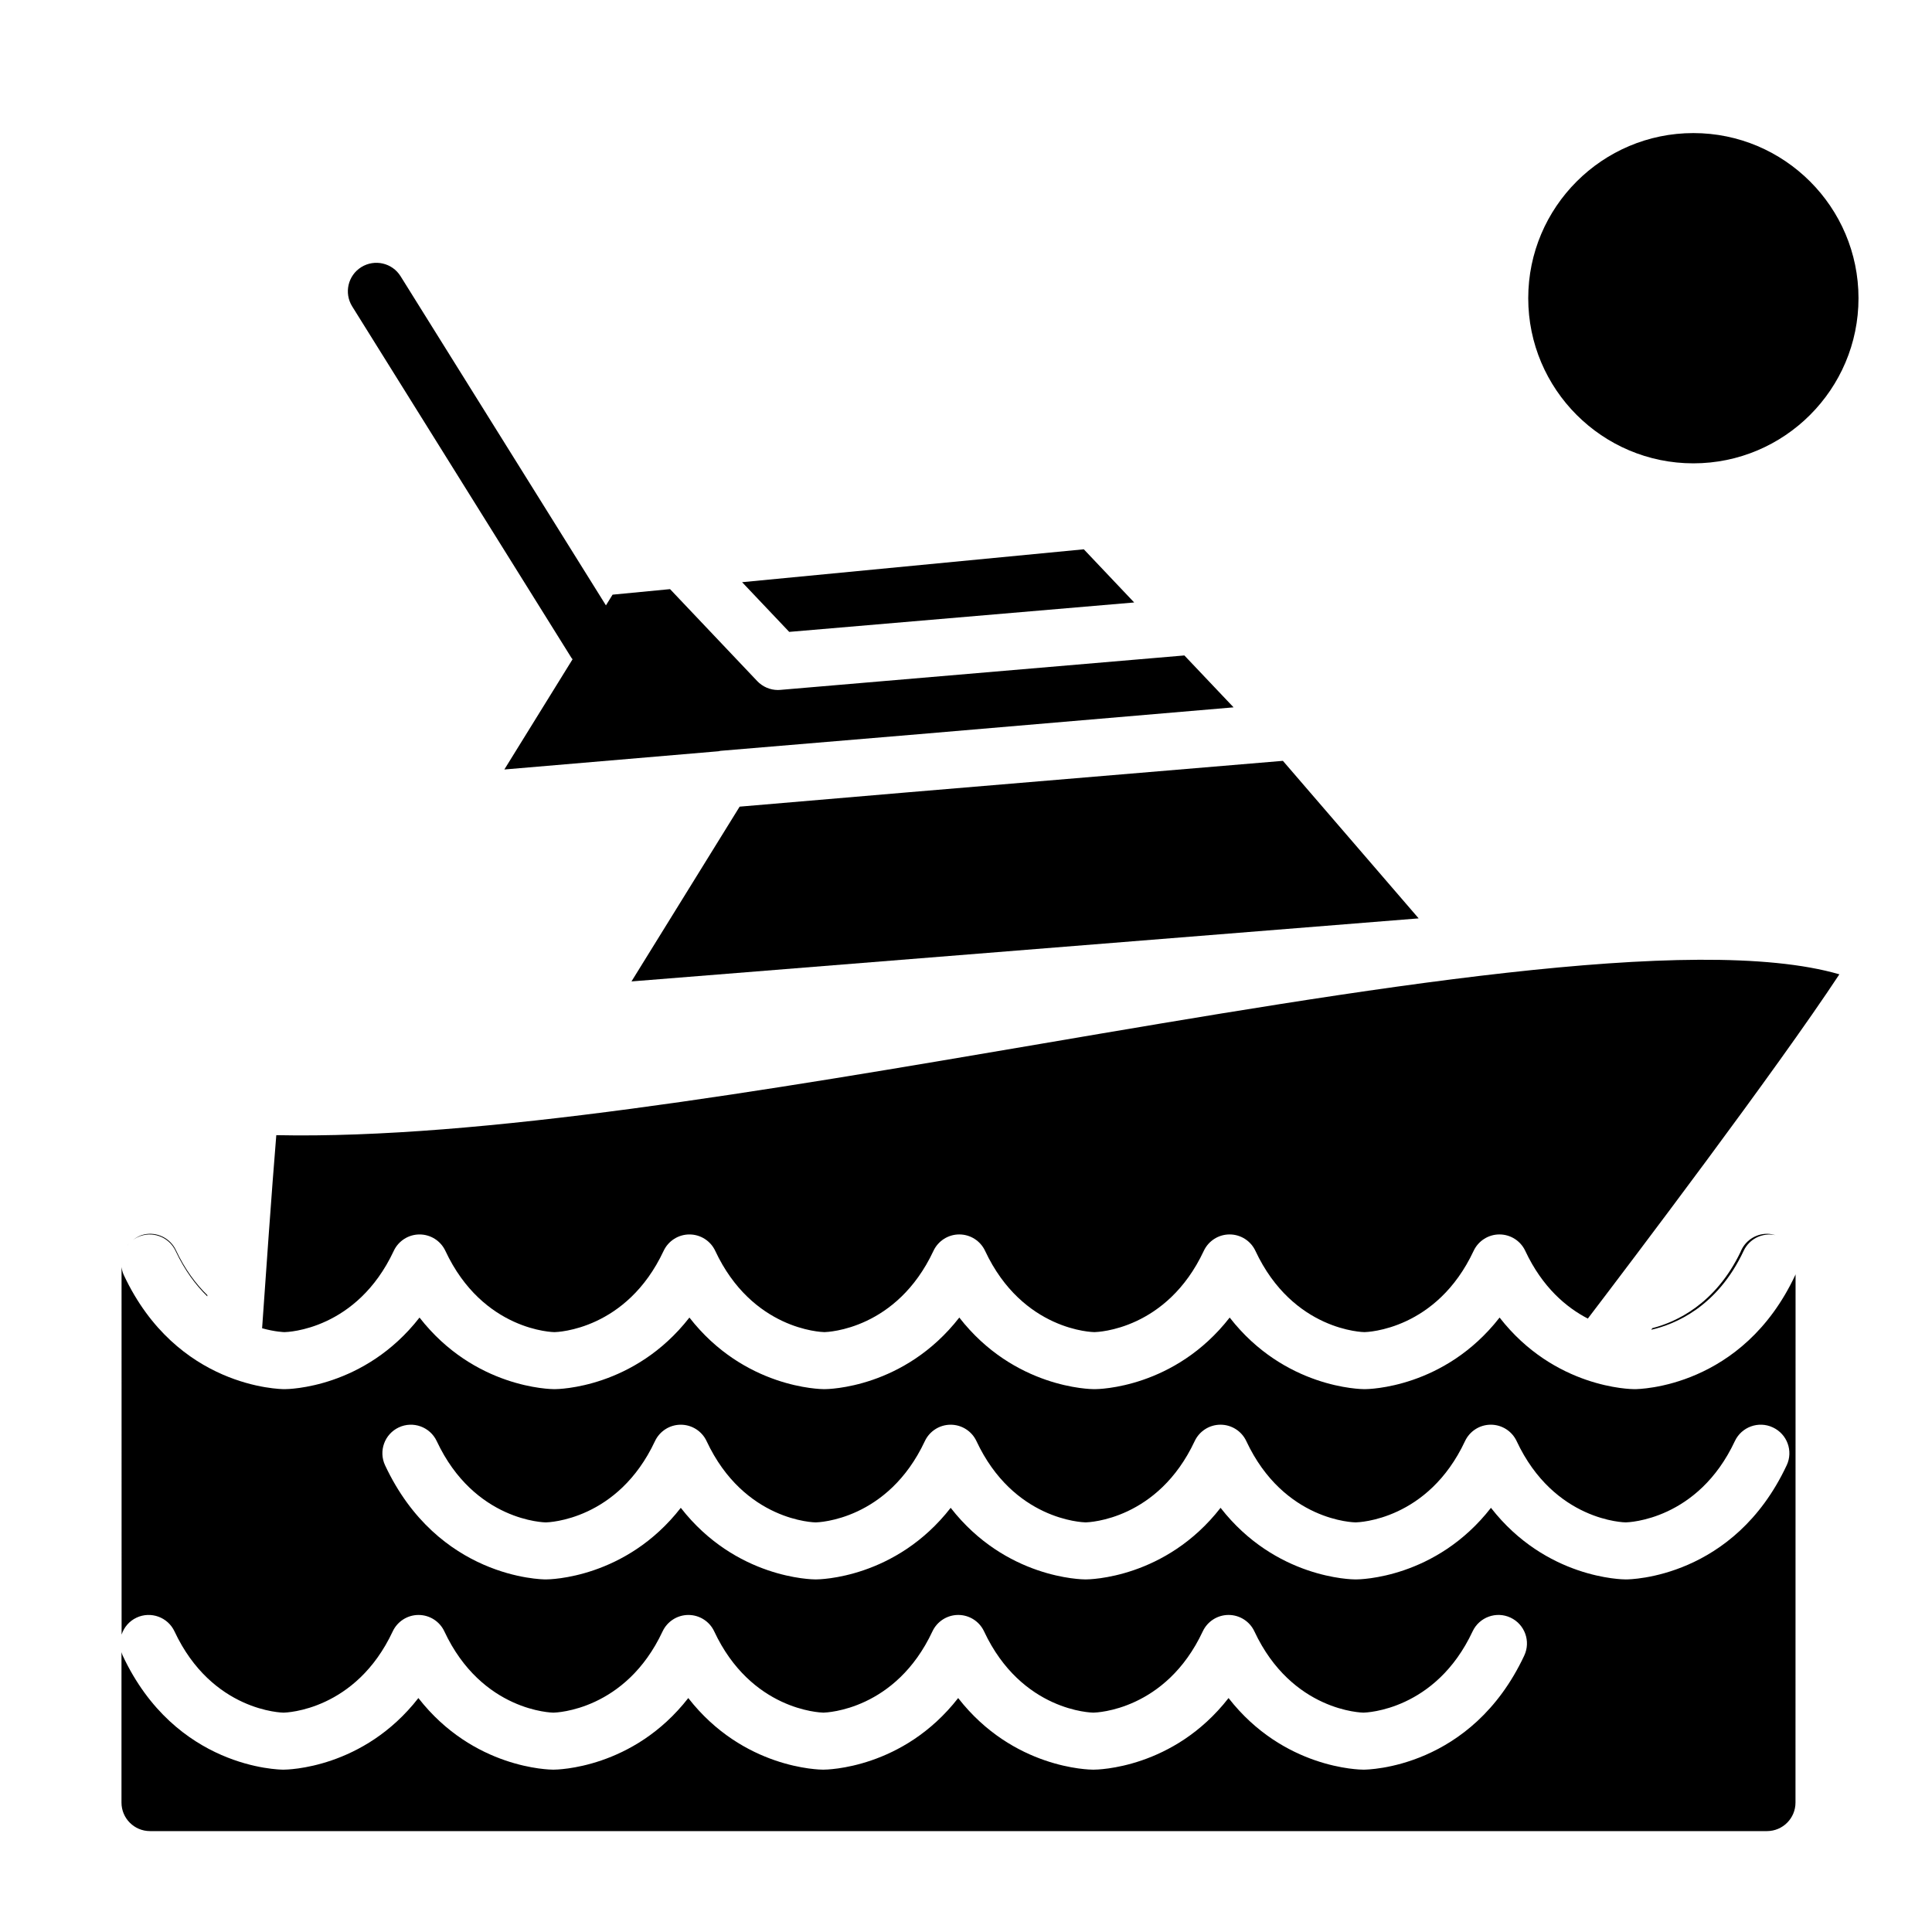
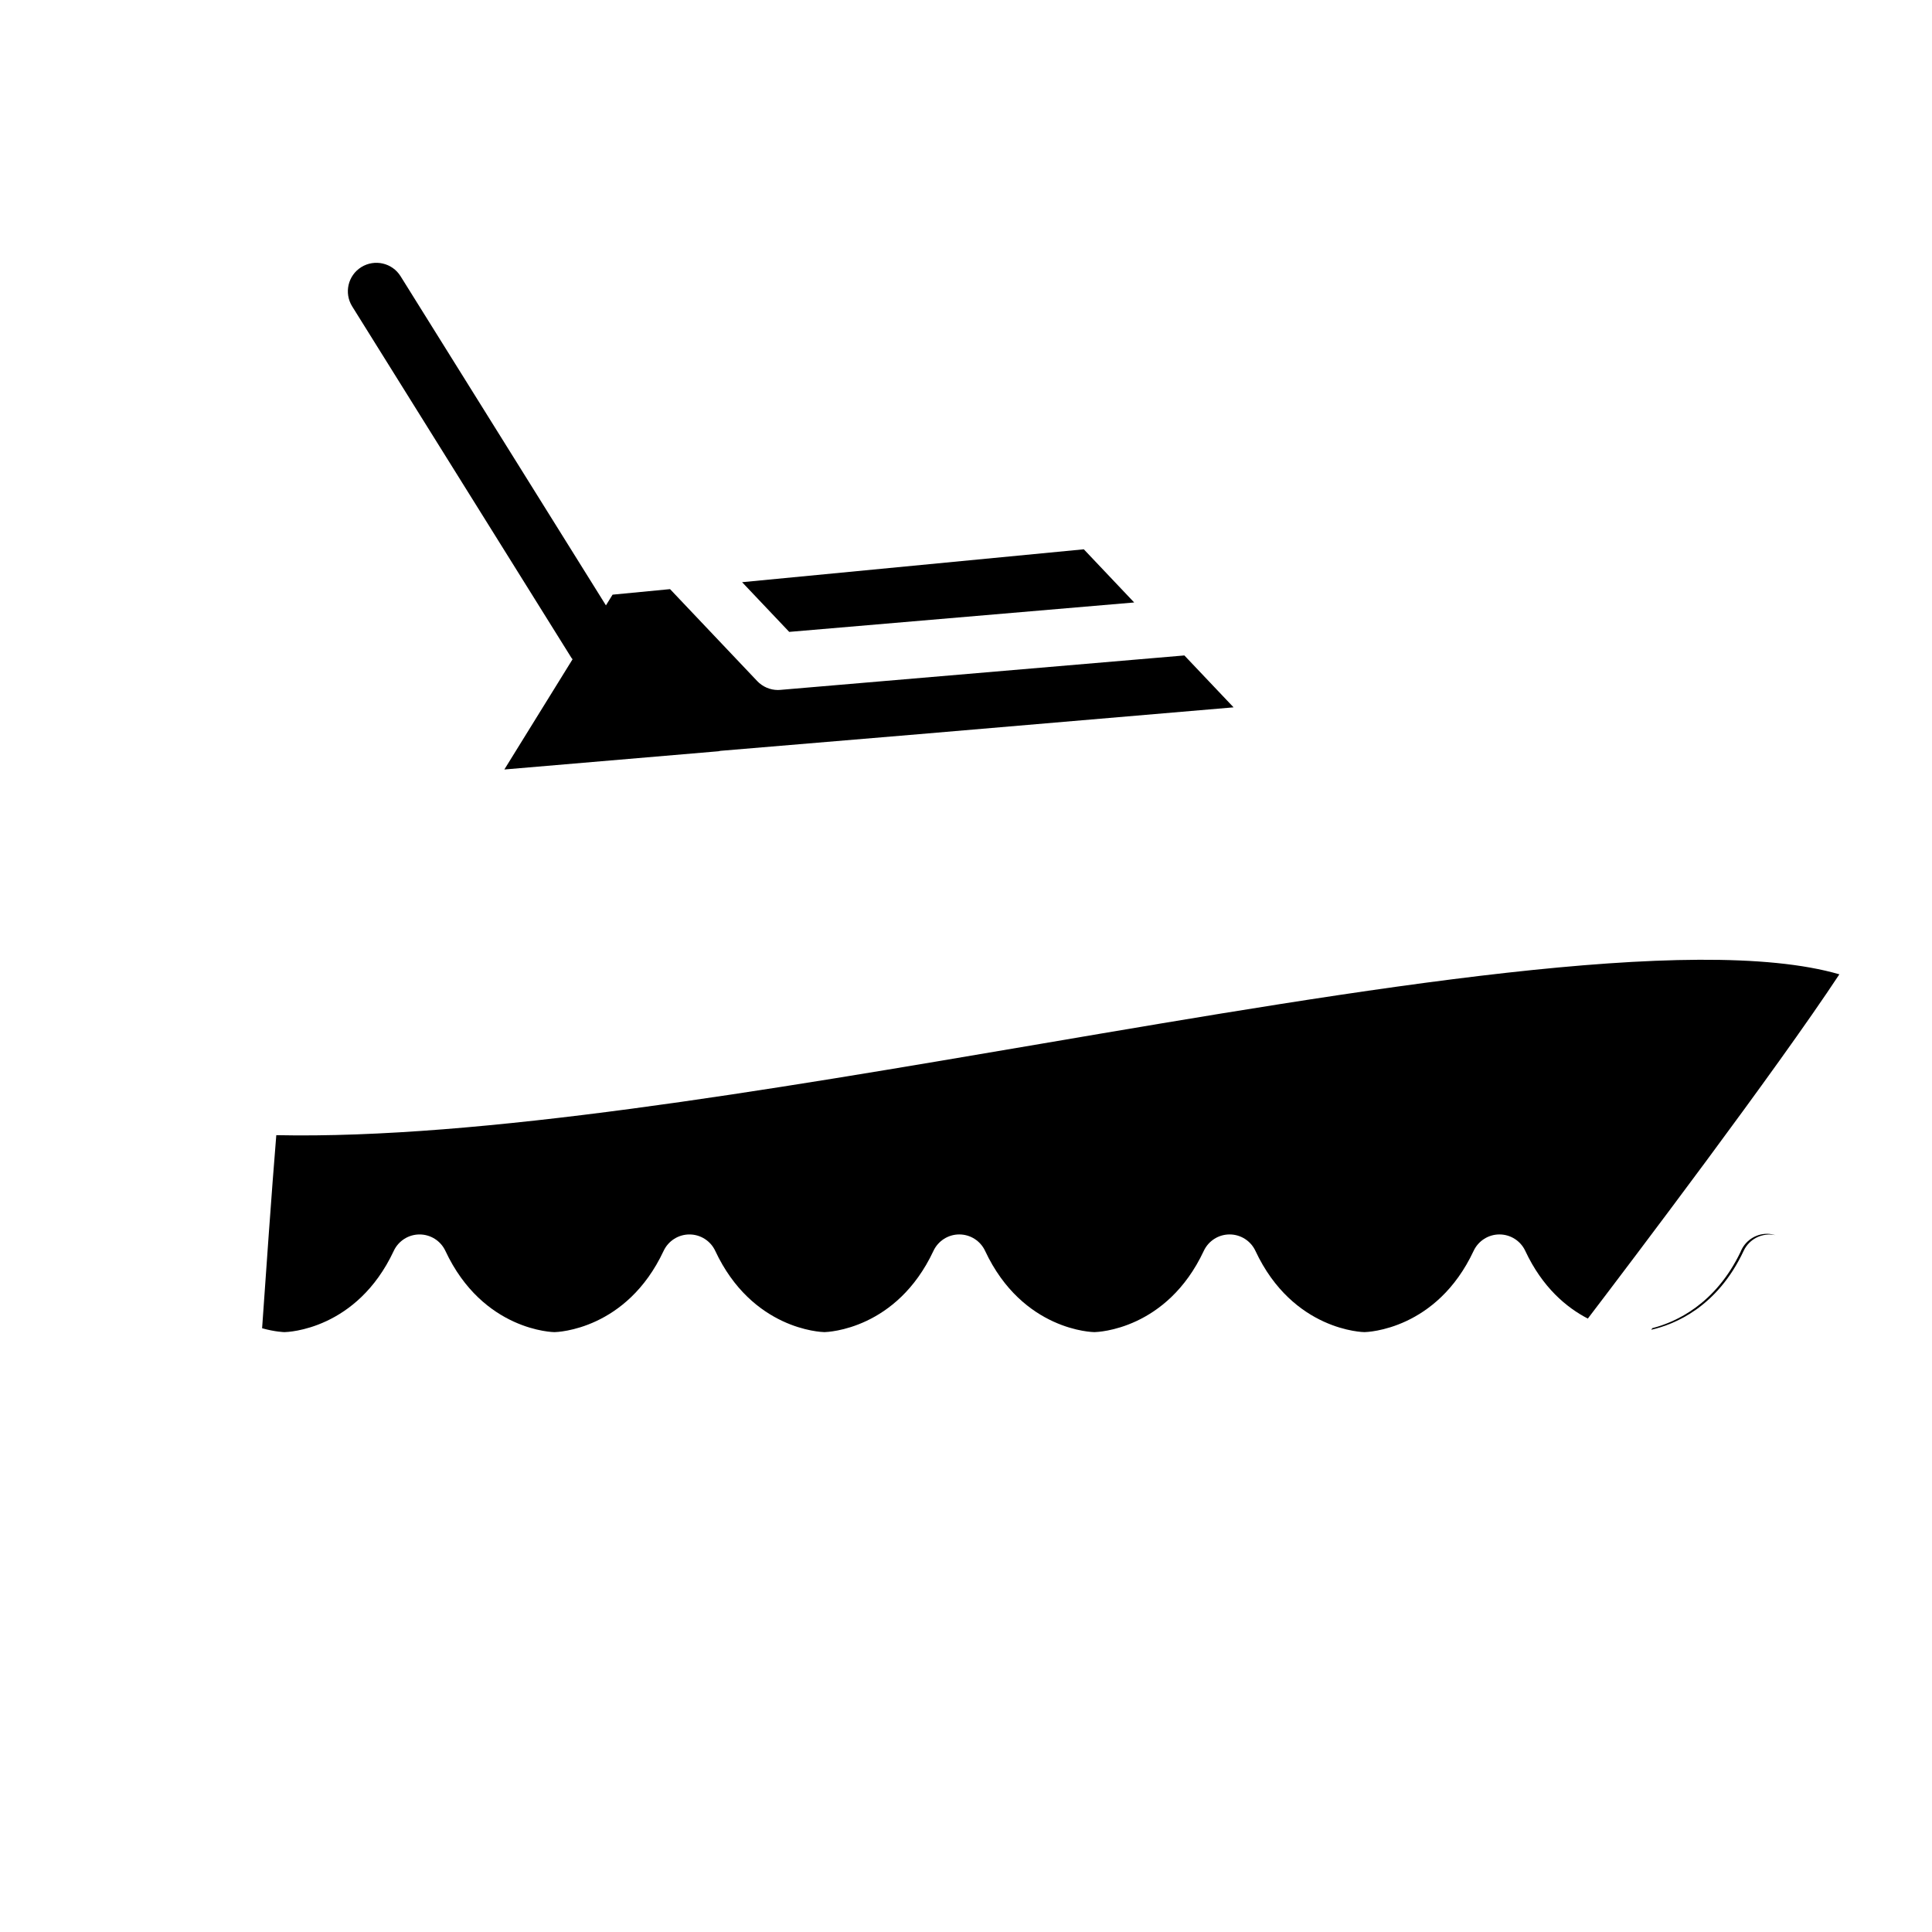
<svg xmlns="http://www.w3.org/2000/svg" fill="#000000" width="800px" height="800px" version="1.1" viewBox="144 144 512 512">
  <g>
    <path d="m334.42 343.09c0.195-0.035 0.371-0.105 0.57-0.117l52.531-4.41 83.391-7.109-13.039-13.754-107.07 9.125c-0.211 0.02-0.43 0.031-0.641 0.031-2.066 0-4.051-0.848-5.488-2.359l-23.102-24.371-15.234 1.465-1.758 2.84-54.422-87.227c-2.207-3.543-6.867-4.613-10.41-2.414-3.543 2.207-4.621 6.867-2.414 10.41l58.129 93.176c0.082 0.125 0.191 0.215 0.277 0.332l-18.082 29.215z" />
    <path d="m444.57 303.66-13.348-14.09-90.559 8.715 12.488 13.172z" />
-     <path d="m483.98 345.63-99.23 8.328-44.738 3.812-28.664 46.316 208.61-16.707z" />
-     <path d="m180.47 471.86c3.777-1.77 8.277-0.137 10.051 3.637 2.418 5.16 5.356 9.07 8.414 12.051 0.004-0.102 0.016-0.203 0.02-0.301-3.027-2.961-5.93-6.82-8.324-11.926-1.5-3.203-5.023-4.941-8.488-4.168-1.102 0.246-2.051 0.785-2.902 1.441 0.383-0.273 0.793-0.527 1.23-0.734z" />
    <path d="m606.08 475.5c1.516-3.246 5.031-4.891 8.395-4.176-0.699-0.211-1.426-0.352-2.176-0.352-3.211 0-5.949 1.996-7.043 4.816-6.672 13.859-17.105 18.574-23.352 20.184-0.102 0.137-0.223 0.297-0.324 0.43 6.203-1.41 17.508-5.981 24.5-20.902z" />
    <path d="m248.35 475.49c1.246-2.648 3.91-4.348 6.84-4.348 2.934 0 5.598 1.699 6.84 4.348 9.969 21.297 28.727 21.539 28.918 21.539 0.715-0.016 19.098-0.574 28.918-21.539 1.246-2.648 3.91-4.348 6.84-4.348 2.934 0 5.602 1.699 6.84 4.352 9.758 20.836 27.965 21.512 28.949 21.531 0.91-0.023 19.121-0.699 28.883-21.539 1.246-2.648 3.91-4.348 6.84-4.348 2.934 0 5.598 1.699 6.84 4.352 9.969 21.289 28.727 21.531 28.914 21.531 0.02 0 0.039 0.004 0.066 0.004 0.023 0 0.039-0.004 0.066-0.004 0.715-0.016 19.098-0.574 28.914-21.531 1.246-2.656 3.91-4.352 6.84-4.352 2.934 0 5.598 1.699 6.84 4.348 9.969 21.297 28.727 21.539 28.914 21.539 0.715-0.016 19.098-0.574 28.918-21.539 1.246-2.648 3.91-4.348 6.84-4.348 2.934 0 5.598 1.699 6.84 4.352 4.555 9.73 10.949 15.027 16.582 17.949 11.766-15.445 49.836-65.719 66.66-91.234-38.254-11.117-126.31 3.883-211.67 18.426-73.062 12.438-148.48 25.336-202.56 24.199-1.129 13.488-2.969 39.73-3.762 51.172 3.477 0.973 5.875 1.023 5.941 1.023 0.75-0.008 19.133-0.566 28.953-21.535z" />
-     <path d="m619.77 481.9c-14 29.902-41.445 30.242-42.602 30.242-0.992 0-21.176-0.25-35.762-18.977-14.59 18.727-34.773 18.977-35.766 18.977s-21.172-0.25-35.762-18.977c-14.586 18.727-34.77 18.977-35.762 18.977-0.02 0-0.039-0.004-0.066-0.004-0.023 0-0.039 0.004-0.066 0.004-0.992 0-21.172-0.25-35.762-18.977-14.59 18.727-34.77 18.977-35.762 18.977-0.992 0-21.176-0.25-35.762-18.977-14.59 18.727-34.77 18.977-35.762 18.977s-21.172-0.25-35.762-18.977c-14.59 18.727-34.77 18.977-35.762 18.977-1.16 0-28.598-0.344-42.605-30.238-0.324-0.691-0.5-1.402-0.598-2.117l0.012 97.398c0.629-1.91 1.996-3.57 3.961-4.492 3.781-1.77 8.285-0.137 10.055 3.637 9.977 21.297 28.727 21.539 28.918 21.539 0.715-0.016 19.098-0.574 28.918-21.539 1.246-2.648 3.91-4.348 6.84-4.348 2.934 0 5.598 1.699 6.84 4.348 9.969 21.297 28.727 21.539 28.918 21.539 0.715-0.016 19.098-0.574 28.918-21.539 1.246-2.648 3.91-4.348 6.84-4.348 2.934 0 5.602 1.699 6.84 4.352 9.758 20.836 27.965 21.512 28.949 21.531 0.91-0.023 19.121-0.699 28.883-21.539 1.246-2.648 3.91-4.348 6.84-4.348 2.934 0 5.598 1.699 6.84 4.352 9.969 21.289 28.727 21.531 28.914 21.531 0.02 0 0.039 0.004 0.066 0.004 0.023 0 0.039-0.004 0.066-0.004 0.715-0.016 19.098-0.574 28.914-21.531 1.246-2.656 3.91-4.352 6.84-4.352 2.934 0 5.598 1.699 6.84 4.348 9.969 21.297 28.727 21.539 28.914 21.539 0.715-0.016 19.098-0.574 28.918-21.539 1.773-3.773 6.281-5.406 10.051-3.637 3.777 1.773 5.41 6.266 3.637 10.051-14.008 29.895-41.449 30.238-42.605 30.238-0.992 0-21.172-0.25-35.762-18.977-14.586 18.727-34.77 18.977-35.762 18.977-0.02 0-0.039-0.004-0.066-0.004-0.023 0-0.039 0.004-0.066 0.004-0.992 0-21.172-0.25-35.762-18.977-14.59 18.727-34.77 18.977-35.762 18.977s-21.176-0.25-35.762-18.977c-14.59 18.727-34.77 18.977-35.762 18.977-0.992 0-21.172-0.25-35.762-18.977-14.59 18.727-34.77 18.977-35.762 18.977-1.16 0-28.598-0.344-42.605-30.238-0.141-0.297-0.223-0.605-0.316-0.91v39.871c0 4.172 3.379 7.559 7.559 7.559h428.51c4.176 0 7.559-3.387 7.559-7.559l0.02-140.05c-0.016 0.086-0.031 0.164-0.066 0.246zm-2.285 50.426c-14.008 29.895-41.449 30.238-42.605 30.238-0.992 0-21.172-0.25-35.762-18.977-14.586 18.727-34.77 18.977-35.762 18.977-0.02 0-0.039-0.004-0.066-0.004-0.023 0-0.039 0.004-0.066 0.004-0.992 0-21.172-0.25-35.762-18.977-14.59 18.727-34.77 18.977-35.762 18.977-0.992 0-21.176-0.25-35.762-18.977-14.59 18.727-34.77 18.977-35.762 18.977-0.992 0-21.172-0.25-35.762-18.977-14.59 18.727-34.77 18.977-35.762 18.977-1.16 0-28.598-0.344-42.605-30.238-1.773-3.777-0.141-8.281 3.637-10.051 3.773-1.77 8.277-0.137 10.051 3.637 9.977 21.297 28.727 21.539 28.918 21.539 0.715-0.016 19.098-0.574 28.918-21.539 1.246-2.648 3.91-4.348 6.84-4.348 2.934 0 5.598 1.699 6.84 4.348 9.969 21.297 28.727 21.539 28.918 21.539 0.715-0.016 19.098-0.574 28.918-21.539 1.246-2.648 3.91-4.348 6.84-4.348 2.934 0 5.602 1.699 6.84 4.352 9.758 20.836 27.965 21.512 28.949 21.531 0.918-0.023 19.121-0.699 28.883-21.539 1.246-2.648 3.91-4.348 6.84-4.348 2.934 0 5.598 1.699 6.84 4.352 9.969 21.289 28.727 21.531 28.914 21.531 0.02 0 0.039 0.004 0.066 0.004 0.023 0 0.039-0.004 0.066-0.004 0.715-0.016 19.098-0.574 28.914-21.531 1.246-2.656 3.91-4.352 6.84-4.352 2.934 0 5.598 1.699 6.84 4.348 9.969 21.297 28.727 21.539 28.914 21.539 0.715-0.016 19.098-0.574 28.918-21.539 1.773-3.773 6.281-5.402 10.051-3.637 3.828 1.773 5.457 6.273 3.684 10.055z" />
-     <path d="m178.05 473.66c-0.117 0.137-0.211 0.289-0.316 0.434 0.109-0.141 0.195-0.305 0.316-0.434z" />
-     <path d="m592.76 266.79c-24.129 0-43.762-19.629-43.762-43.762 0-24.133 19.629-43.762 43.762-43.762 24.133 0 43.762 19.629 43.762 43.762 0 24.133-19.637 43.762-43.762 43.762z" />
  </g>
</svg>